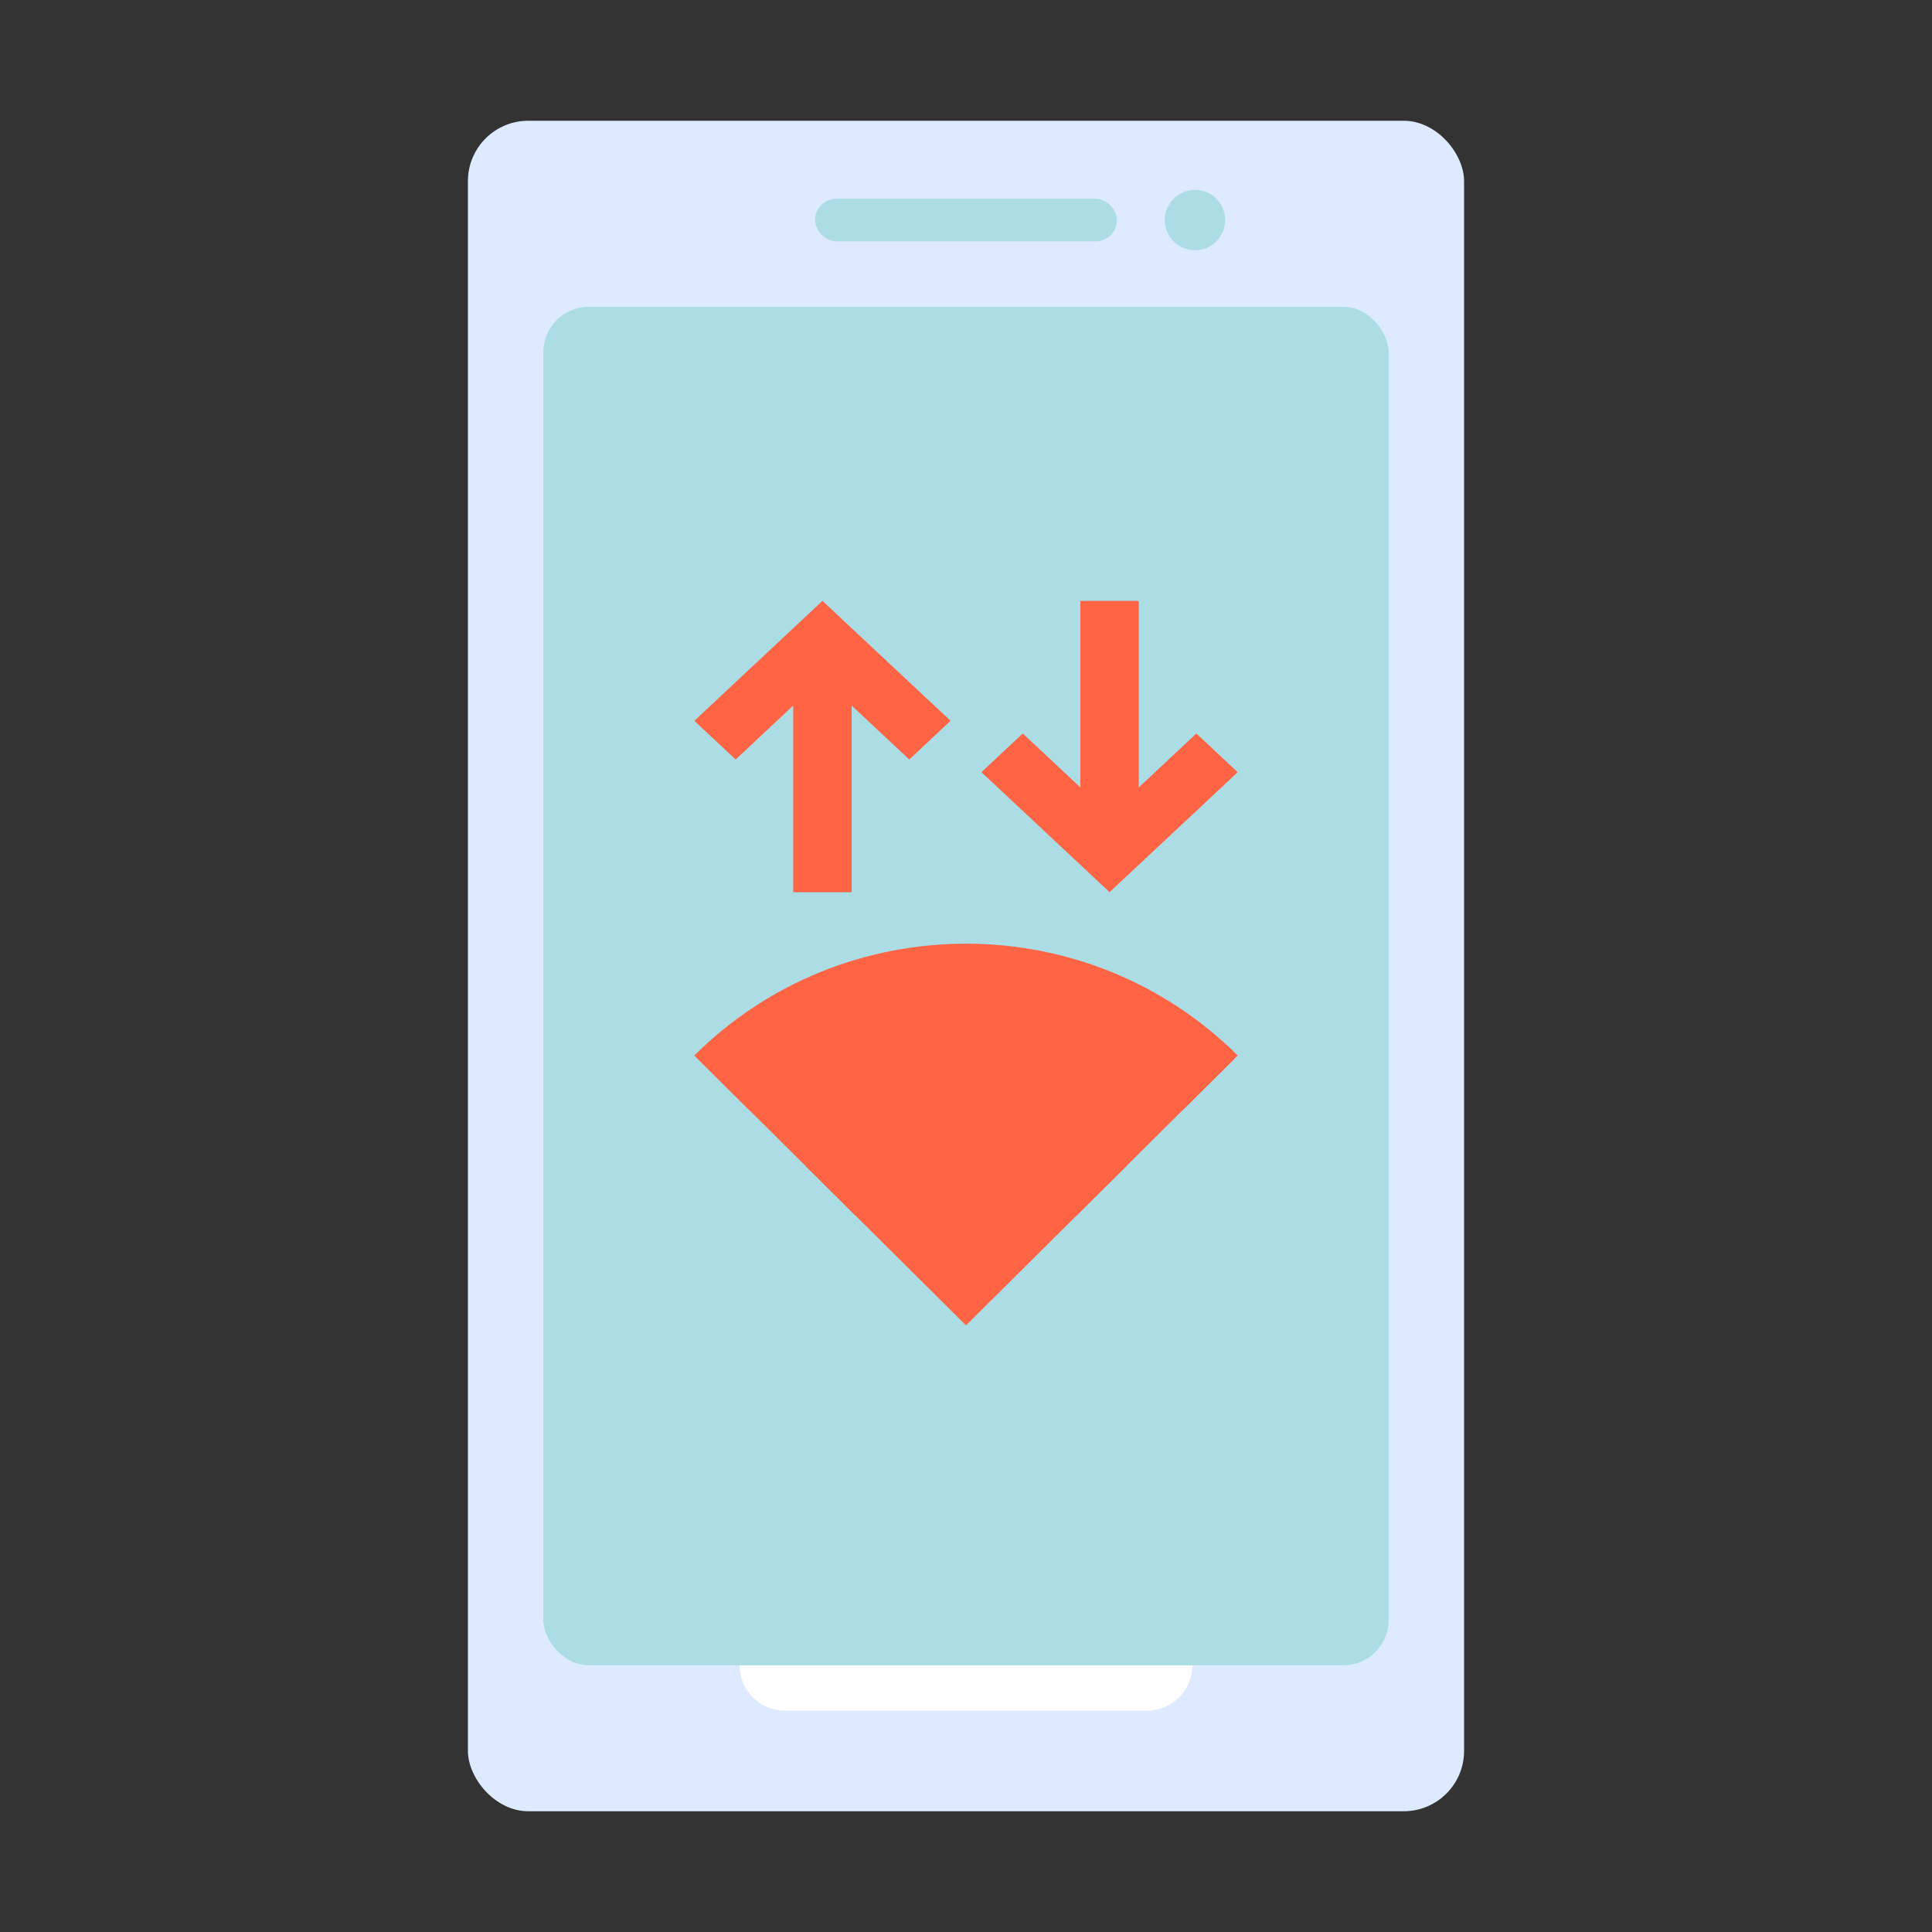
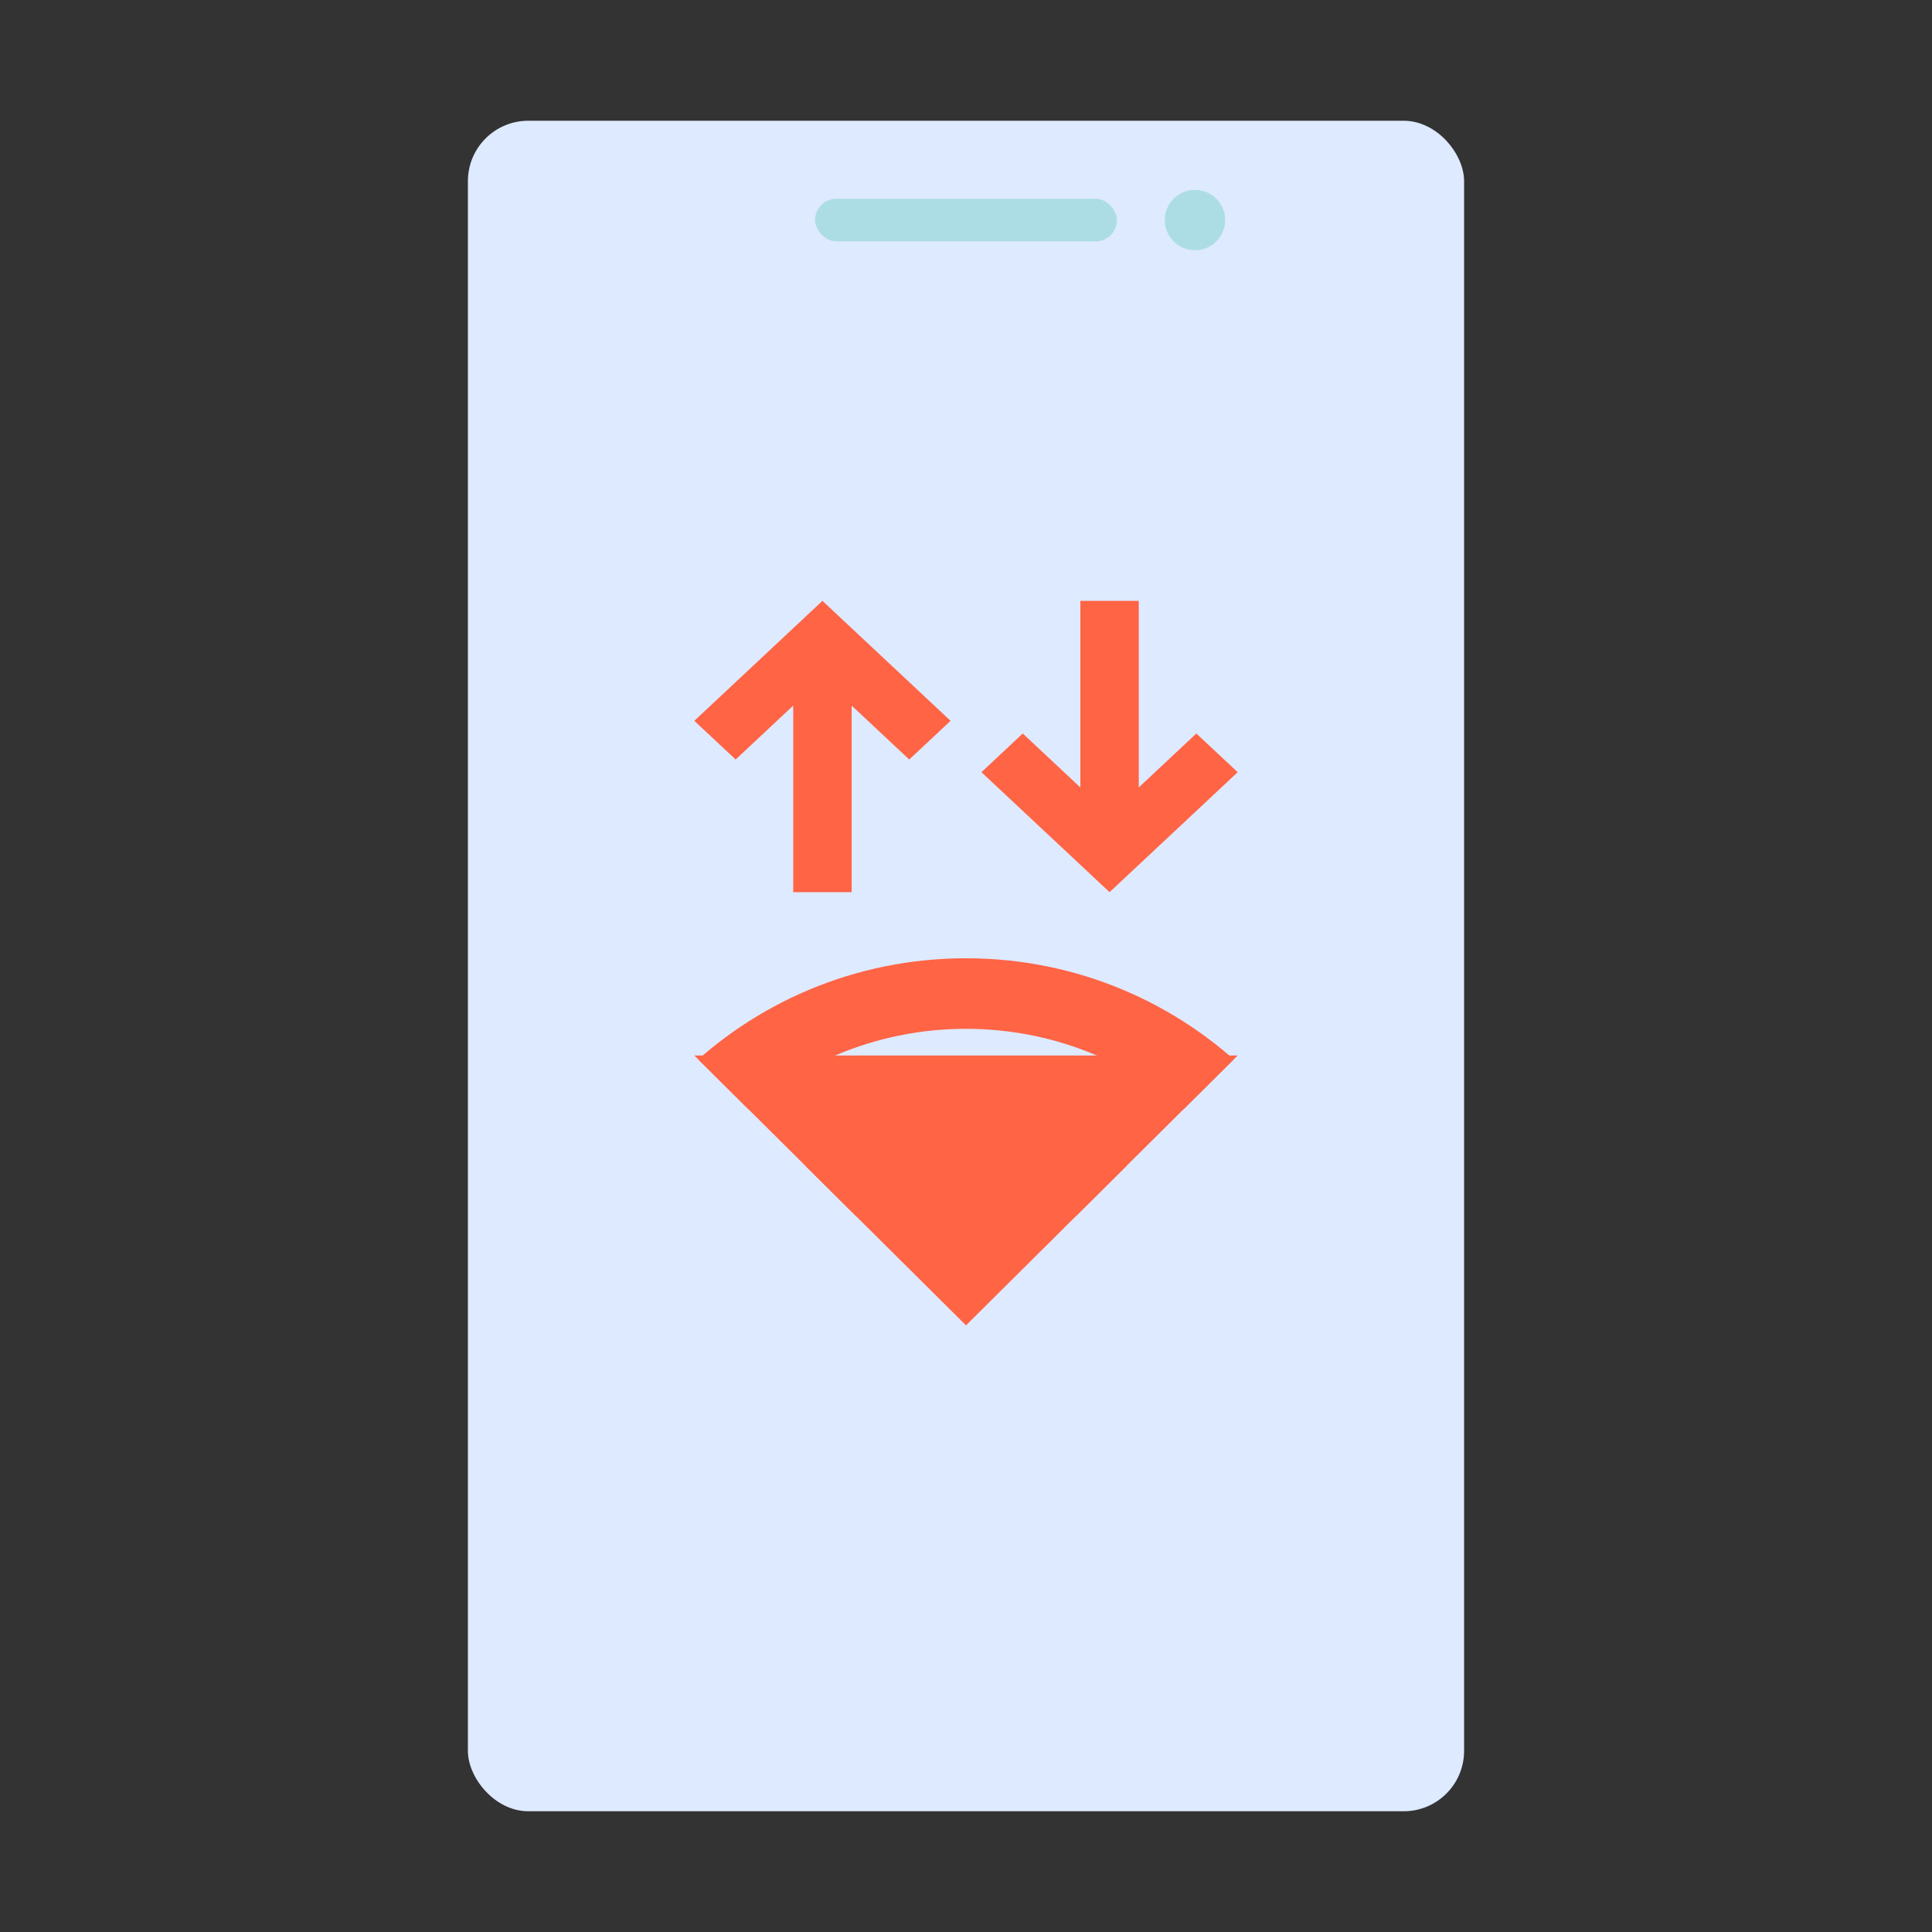
<svg xmlns="http://www.w3.org/2000/svg" id="c" width="128" height="128" viewBox="0 0 128 128">
  <rect x="0" y="0" width="128" height="128" fill="#333333" stroke="none" />
  <defs>
    <clipPath id="e">
      <circle cx="-87.66" cy="64" r="52" fill="none" />
    </clipPath>
    <clipPath id="g">
      <path d="M82,69.928l-18,17.88-18-17.88 0-0c9.941-9.875,26.059-9.875,36,0l0.0 0Z" fill="#ff6445" />
    </clipPath>
  </defs>
  <g id="d">
    <g clip-path="url(#e)">
-       <path d="M23.868,112.78c-9.217,0-17.796-5.882-24.157-16.562-6.148-10.323-9.534-24.002-9.534-38.517S-6.437,29.508-.289,19.185C6.072,8.506,14.651,2.624,23.868,2.624s17.796,5.882,24.157,16.561c6.148,10.323,9.534,24.002,9.534,38.517s-3.386,28.194-9.534,38.517c-6.36,10.68-14.939,16.562-24.157,16.562ZM23.868,7.018C7.714,7.018-5.428,29.755-5.428,57.702s13.142,50.685,29.296,50.685,29.296-22.737,29.296-50.685S40.022,7.018,23.868,7.018Z" fill="#55bf75" />
-     </g>
+       </g>
  </g>
  <g id="f">
    <rect x="31" y="8" width="66" height="112" rx="4" ry="4" fill="#deeaff" />
-     <rect x="36" y="20.329" width="56" height="90" rx="3" ry="3" fill="#acdde5" />
    <rect x="54" y="13.167" width="20" height="2.824" rx="1.412" ry="1.412" fill="#acdde5" />
    <circle cx="79.17" cy="14.58" r="2" fill="#acdde5" />
-     <path d="M49,110.335h30c0,1.656-1.344,3-3,3h-24c-1.656,0-3-1.344-3-3h0Z" fill="#fff" />
-     <path d="M82,69.928l-18,17.88-18-17.88 0-0c9.941-9.875,26.059-9.875,36,0l0.0 0Z" fill="#ff6445" />
+     <path d="M82,69.928l-18,17.88-18-17.88 0-0l0.0 0Z" fill="#ff6445" />
    <g clip-path="url(#g)">
      <path d="M64,73.051c-8.603,0-15.577,6.928-15.577,15.473s6.974,15.473,15.577,15.473,15.577-6.928,15.577-15.473-6.974-15.473-15.577-15.473ZM64,99.324c-5.995,0-10.872-4.845-10.872-10.8s4.877-10.8,10.872-10.8,10.872,4.845,10.872,10.8-4.877,10.8-10.872,10.8Z" fill="#ff6445" />
      <path d="M64,63.488c-14.748,0-26.703,11.876-26.703,26.525s11.955,26.525,26.703,26.525,26.703-11.876,26.703-26.525-11.955-26.525-26.703-26.525ZM64,111.866c-12.13,0-21.999-9.803-21.999-21.852s9.868-21.852,21.999-21.852,21.999,9.803,21.999,21.852-9.869,21.852-21.999,21.852Z" fill="#ff6445" />
    </g>
    <polygon points="62.977 47.756 54.489 39.808 46 47.756 48.738 50.319 52.553 46.747 52.553 59.108 56.424 59.108 56.424 46.747 60.24 50.319 62.977 47.756" fill="#ff6445" />
    <polygon points="82 51.16 73.511 59.108 65.023 51.16 67.76 48.596 71.576 52.169 71.576 39.808 75.447 39.808 75.447 52.169 79.262 48.596 82 51.16" fill="#ff6445" />
  </g>
</svg>